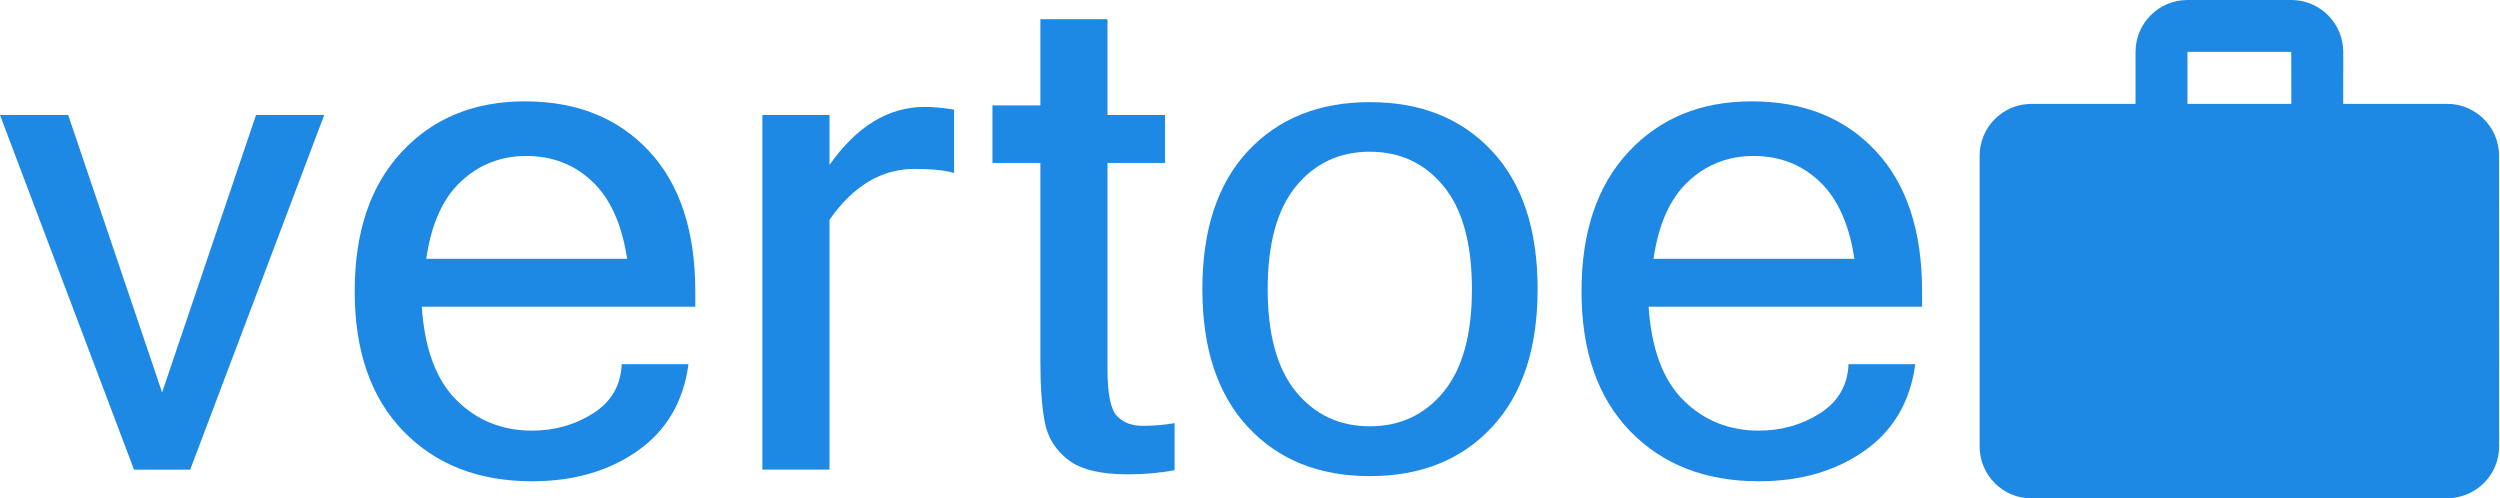
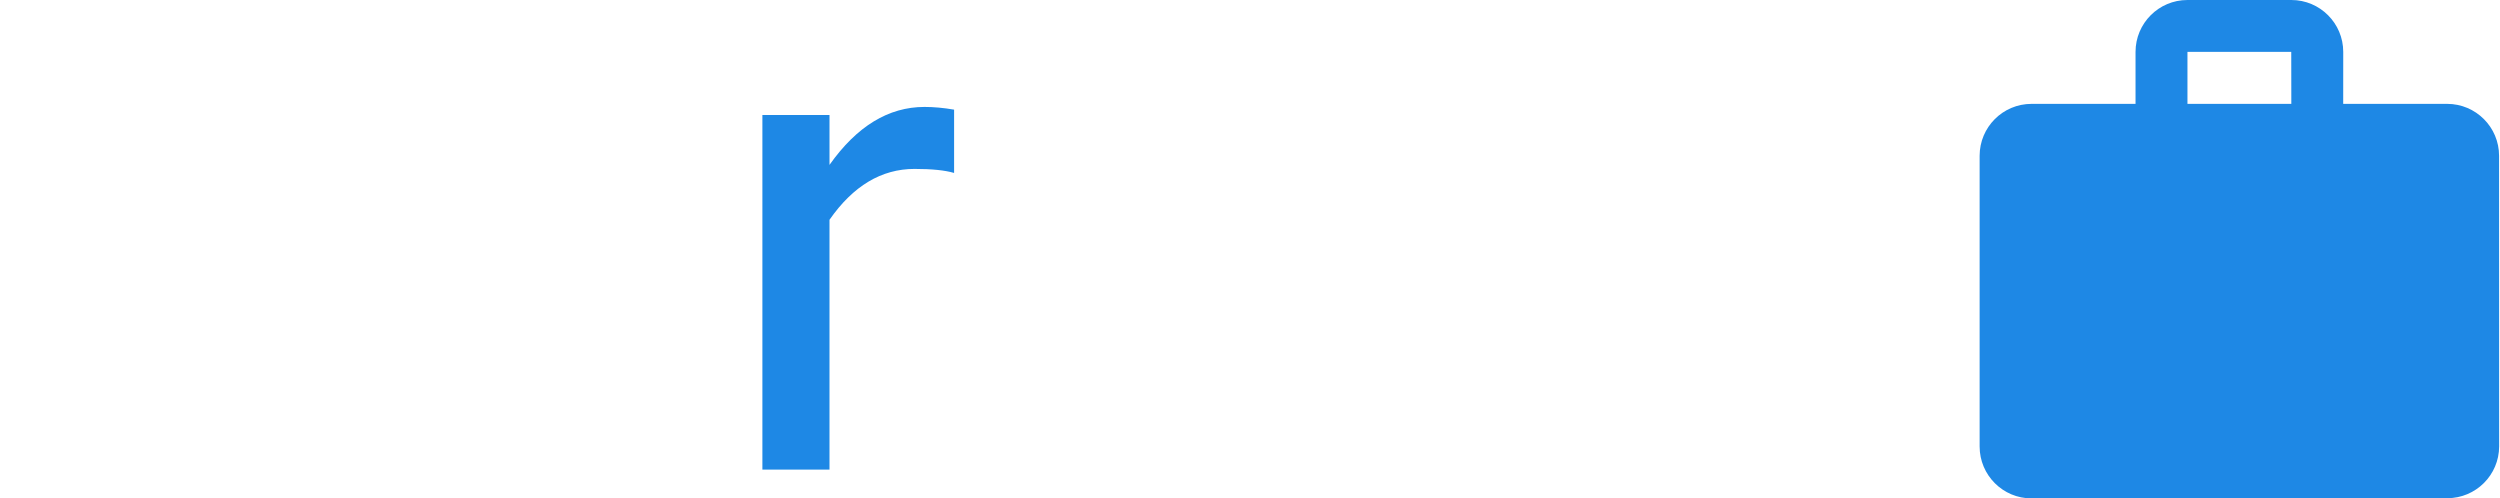
<svg xmlns="http://www.w3.org/2000/svg" version="1.1" id="Layer_1" x="0px" y="0px" viewBox="0 0 645.27 128.64" style="enable-background:new 0 0 645.27 128.64;" xml:space="preserve">
  <style type="text/css">
	.st0{fill:#FFFFFF;}
	.st1{fill:#1E88E5;}
</style>
  <g>
    <g>
      <g>
-         <path class="st1" d="M83.68,29.69l-34.59,91.53H34.59L0,29.69h17.6l24.24,71.6l24.24-71.6H83.68z" />
-         <path class="st1" d="M137.32,124.22c-13.78,0-24.86-4.31-33.22-12.94c-8.36-8.63-12.55-20.66-12.55-36.09     c0-15.31,4.05-27.32,12.15-36c8.1-8.69,18.69-13.03,31.76-13.03c13.37,0,24.05,4.27,32.03,12.81     c7.98,8.54,11.97,20.62,11.97,36.22v3.98h-70.59c0.71,10.84,3.7,18.88,8.97,24.12c5.27,5.24,11.76,7.86,19.48,7.86     c5.83,0,11.09-1.49,15.77-4.46c4.68-2.97,7.14-7.2,7.38-12.68h17.23c-1.3,9.66-5.67,17.11-13.12,22.35     C157.12,121.6,148.04,124.22,137.32,124.22z M161.86,66.79c-1.33-8.87-4.32-15.51-8.96-19.92c-4.64-4.41-10.32-6.61-17.05-6.61     c-6.55,0-12.18,2.19-16.87,6.57s-7.68,11.03-8.96,19.96H161.86z" />
        <path class="st1" d="M246.26,44.64c-2.37-0.7-5.77-1.04-10.22-1.04c-8.53,0-15.84,4.38-21.94,13.13v64.48h-17.32V29.69h17.32     v12.87c7.05-9.97,15.22-14.96,24.52-14.96c2.37,0,4.92,0.23,7.64,0.7V44.64z" />
      </g>
      <g>
-         <path class="st1" d="M303.16,121.35c-3.72,0.72-7.77,1.08-12.14,1.08c-6.96,0-12.05-1.24-15.29-3.73     c-3.24-2.49-5.25-5.68-6.03-9.58c-0.78-3.9-1.17-9.21-1.17-15.92V42.06h-12.37V27.21h12.37V4.95h17.32v24.74h14.84v12.37h-14.84     v53.23c0,6.32,0.8,10.34,2.42,12.05c1.61,1.71,3.82,2.57,6.64,2.57c2.87,0,5.63-0.23,8.26-0.7V121.35z" />
-         <path class="st1" d="M353.56,26.36c13.16,0,23.67,4.2,31.53,12.61c7.86,8.41,11.78,20.29,11.78,35.66     c0,15.31-3.93,27.18-11.78,35.61c-7.86,8.44-18.37,12.65-31.53,12.65c-13.1,0-23.58-4.22-31.44-12.65     c-7.86-8.44-11.78-20.31-11.78-35.61c0-15.36,3.93-27.25,11.78-35.66C329.98,30.57,340.46,26.36,353.56,26.36z M353.56,110.03     c7.83,0,14.18-2.97,19.05-8.91c4.87-5.94,7.31-14.77,7.31-26.48c0-11.77-2.44-20.63-7.31-26.57s-11.22-8.91-19.05-8.91     s-14.18,2.97-19.05,8.91s-7.31,14.8-7.31,26.57c0,11.71,2.44,20.54,7.31,26.48C339.39,107.06,345.74,110.03,353.56,110.03z" />
-         <path class="st1" d="M453.97,124.22c-13.78,0-24.86-4.31-33.22-12.94c-8.36-8.63-12.55-20.66-12.55-36.09     c0-15.31,4.05-27.32,12.15-36c8.1-8.69,18.69-13.03,31.76-13.03c13.37,0,24.05,4.27,32.03,12.81     c7.98,8.54,11.97,20.62,11.97,36.22v3.98h-70.59c0.71,10.84,3.7,18.88,8.97,24.12c5.27,5.24,11.76,7.86,19.48,7.86     c5.83,0,11.09-1.49,15.77-4.46c4.68-2.97,7.14-7.2,7.38-12.68h17.23c-1.3,9.66-5.67,17.11-13.12,22.35     C473.77,121.6,464.69,124.22,453.97,124.22z M478.63,66.79c-1.33-8.87-4.32-15.51-8.96-19.92c-4.64-4.41-10.32-6.61-17.05-6.61     c-6.55,0-12.18,2.19-16.87,6.57s-7.68,11.03-8.96,19.96H478.63z" />
-       </g>
+         </g>
    </g>
    <path class="st1" d="M645.03,40.21c0-7.4-5.99-13.39-13.38-13.4l-26.85,0c0,0,0.01-13.38,0.01-13.41c0-7.4-6-13.4-13.4-13.4h-26.81   c-7.4,0-13.4,6-13.4,13.4v13.41l-26.84,0c-7.4,0-13.4,6-13.4,13.4v75.03c0,7.4,6,13.4,13.4,13.4l107.29-0.05   c7.38,0,13.37-5.97,13.4-13.35L645.03,40.21z M591.41,26.81l-26.81,0V13.38c0,0,26.79,0,26.79,0L591.41,26.81z" />
  </g>
</svg>